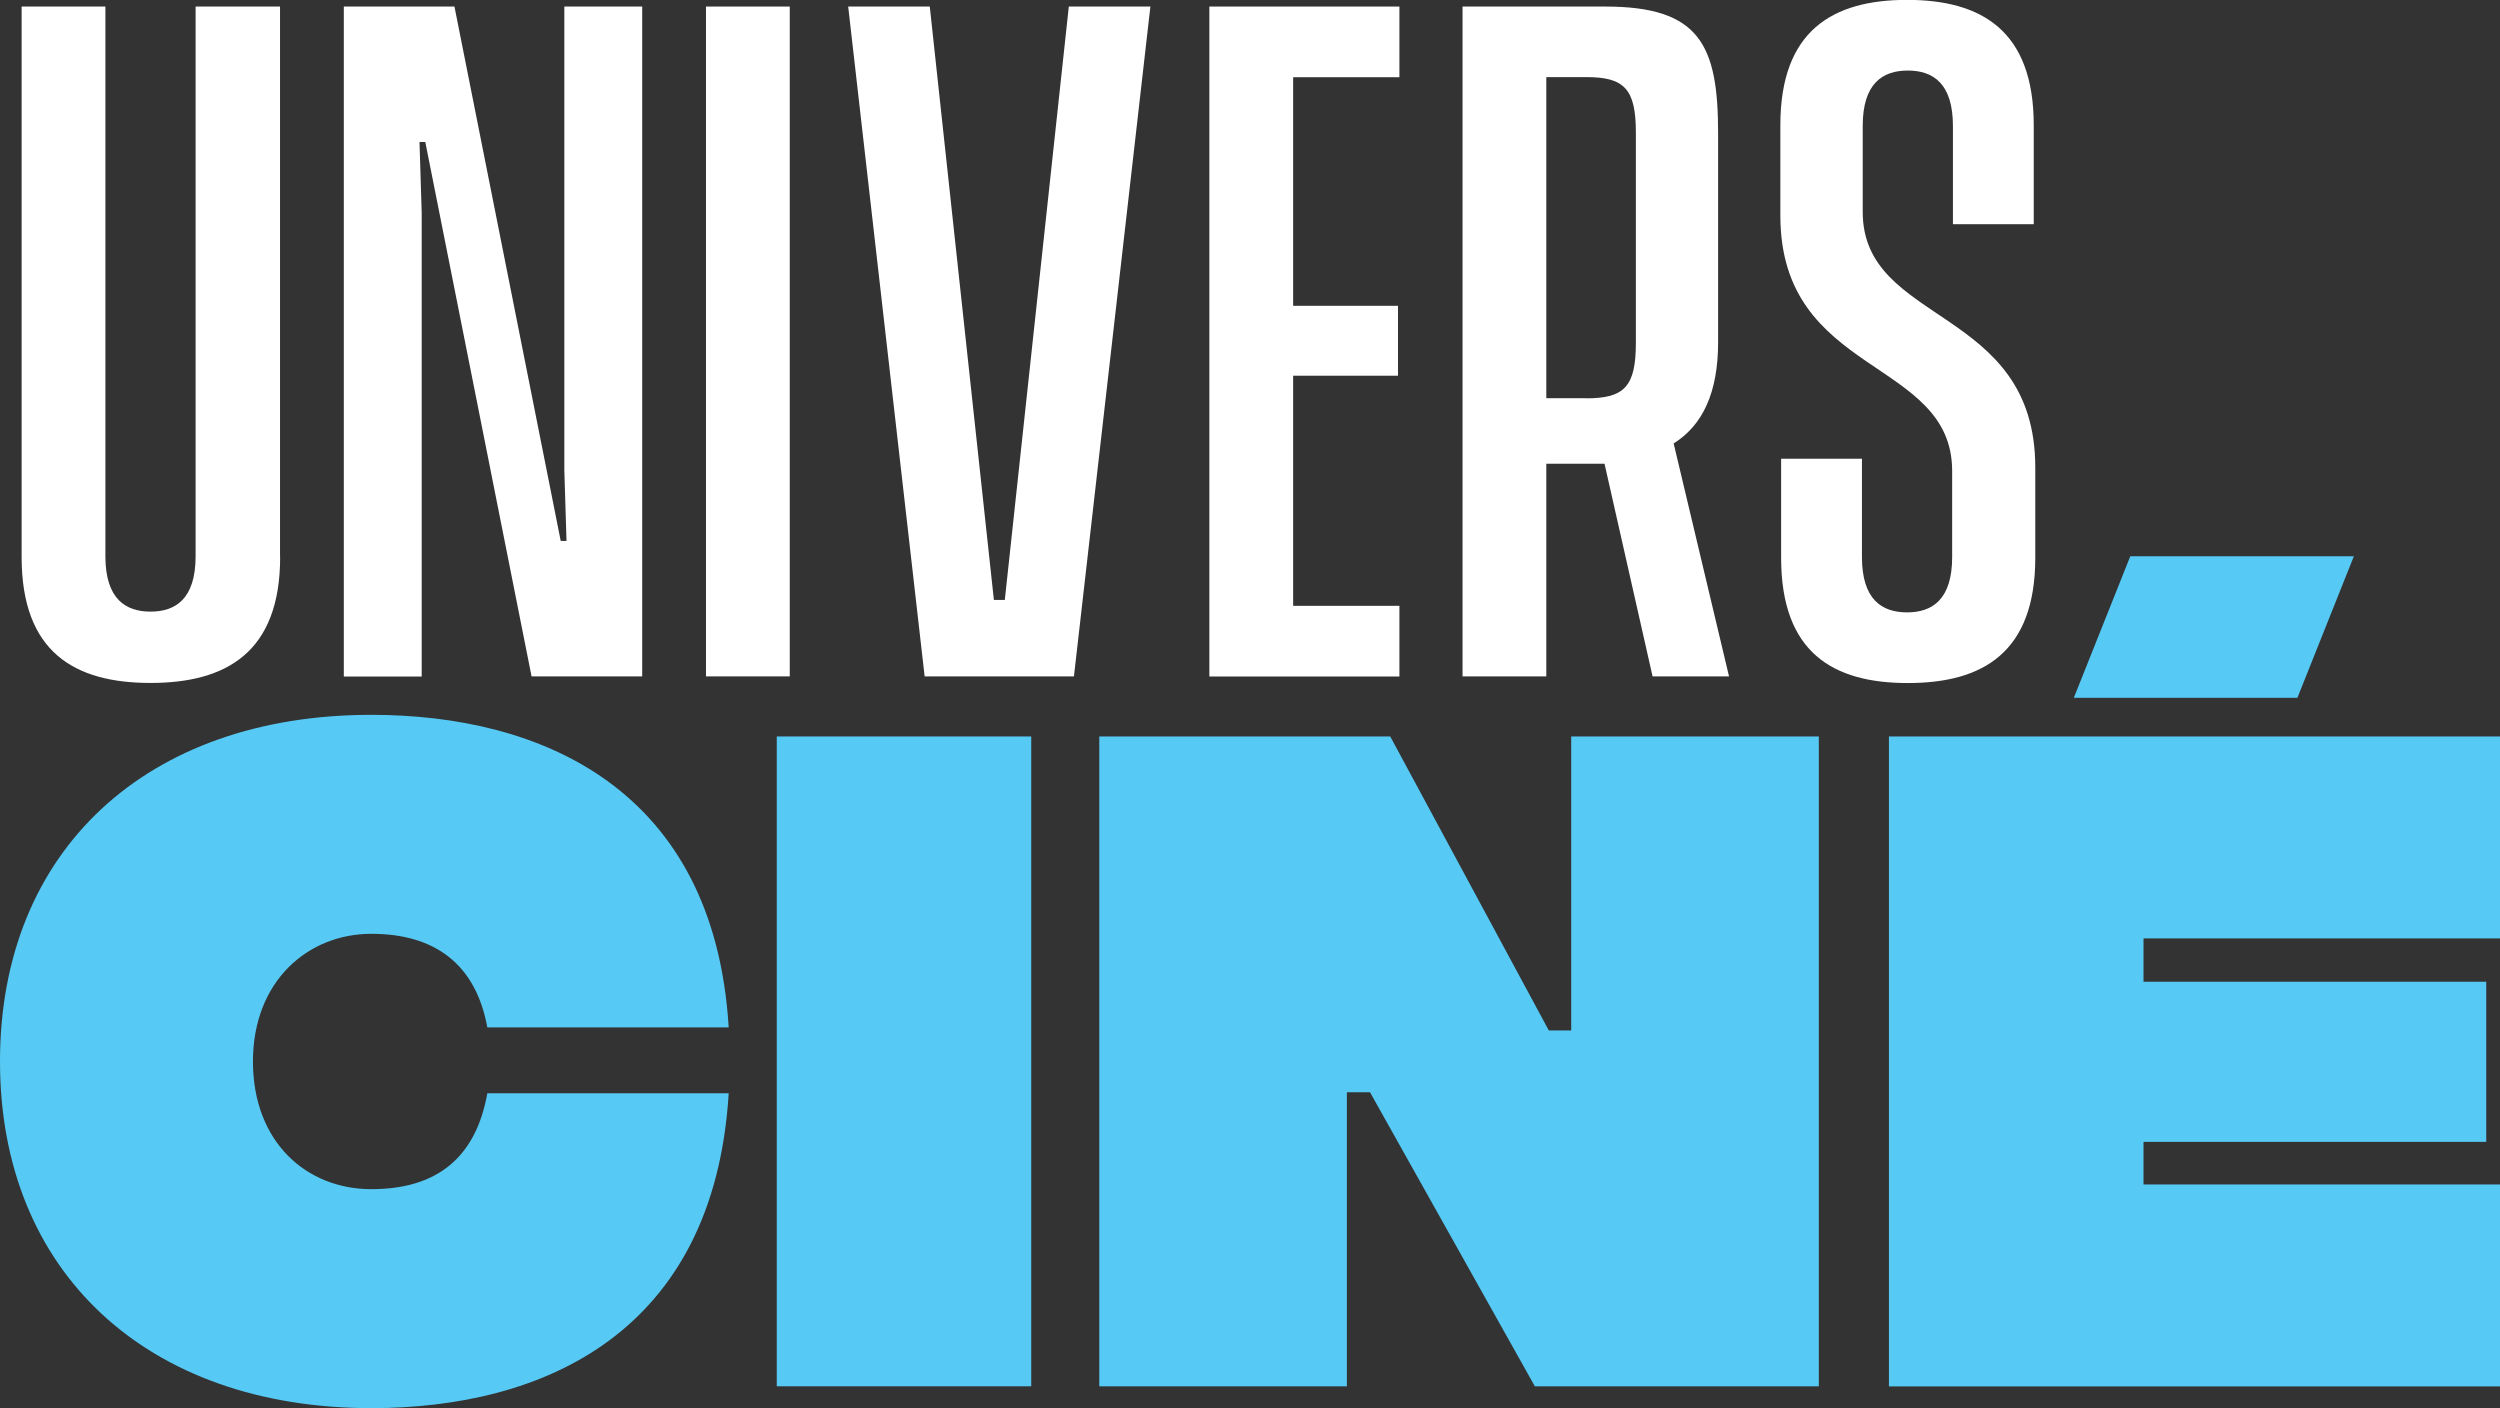
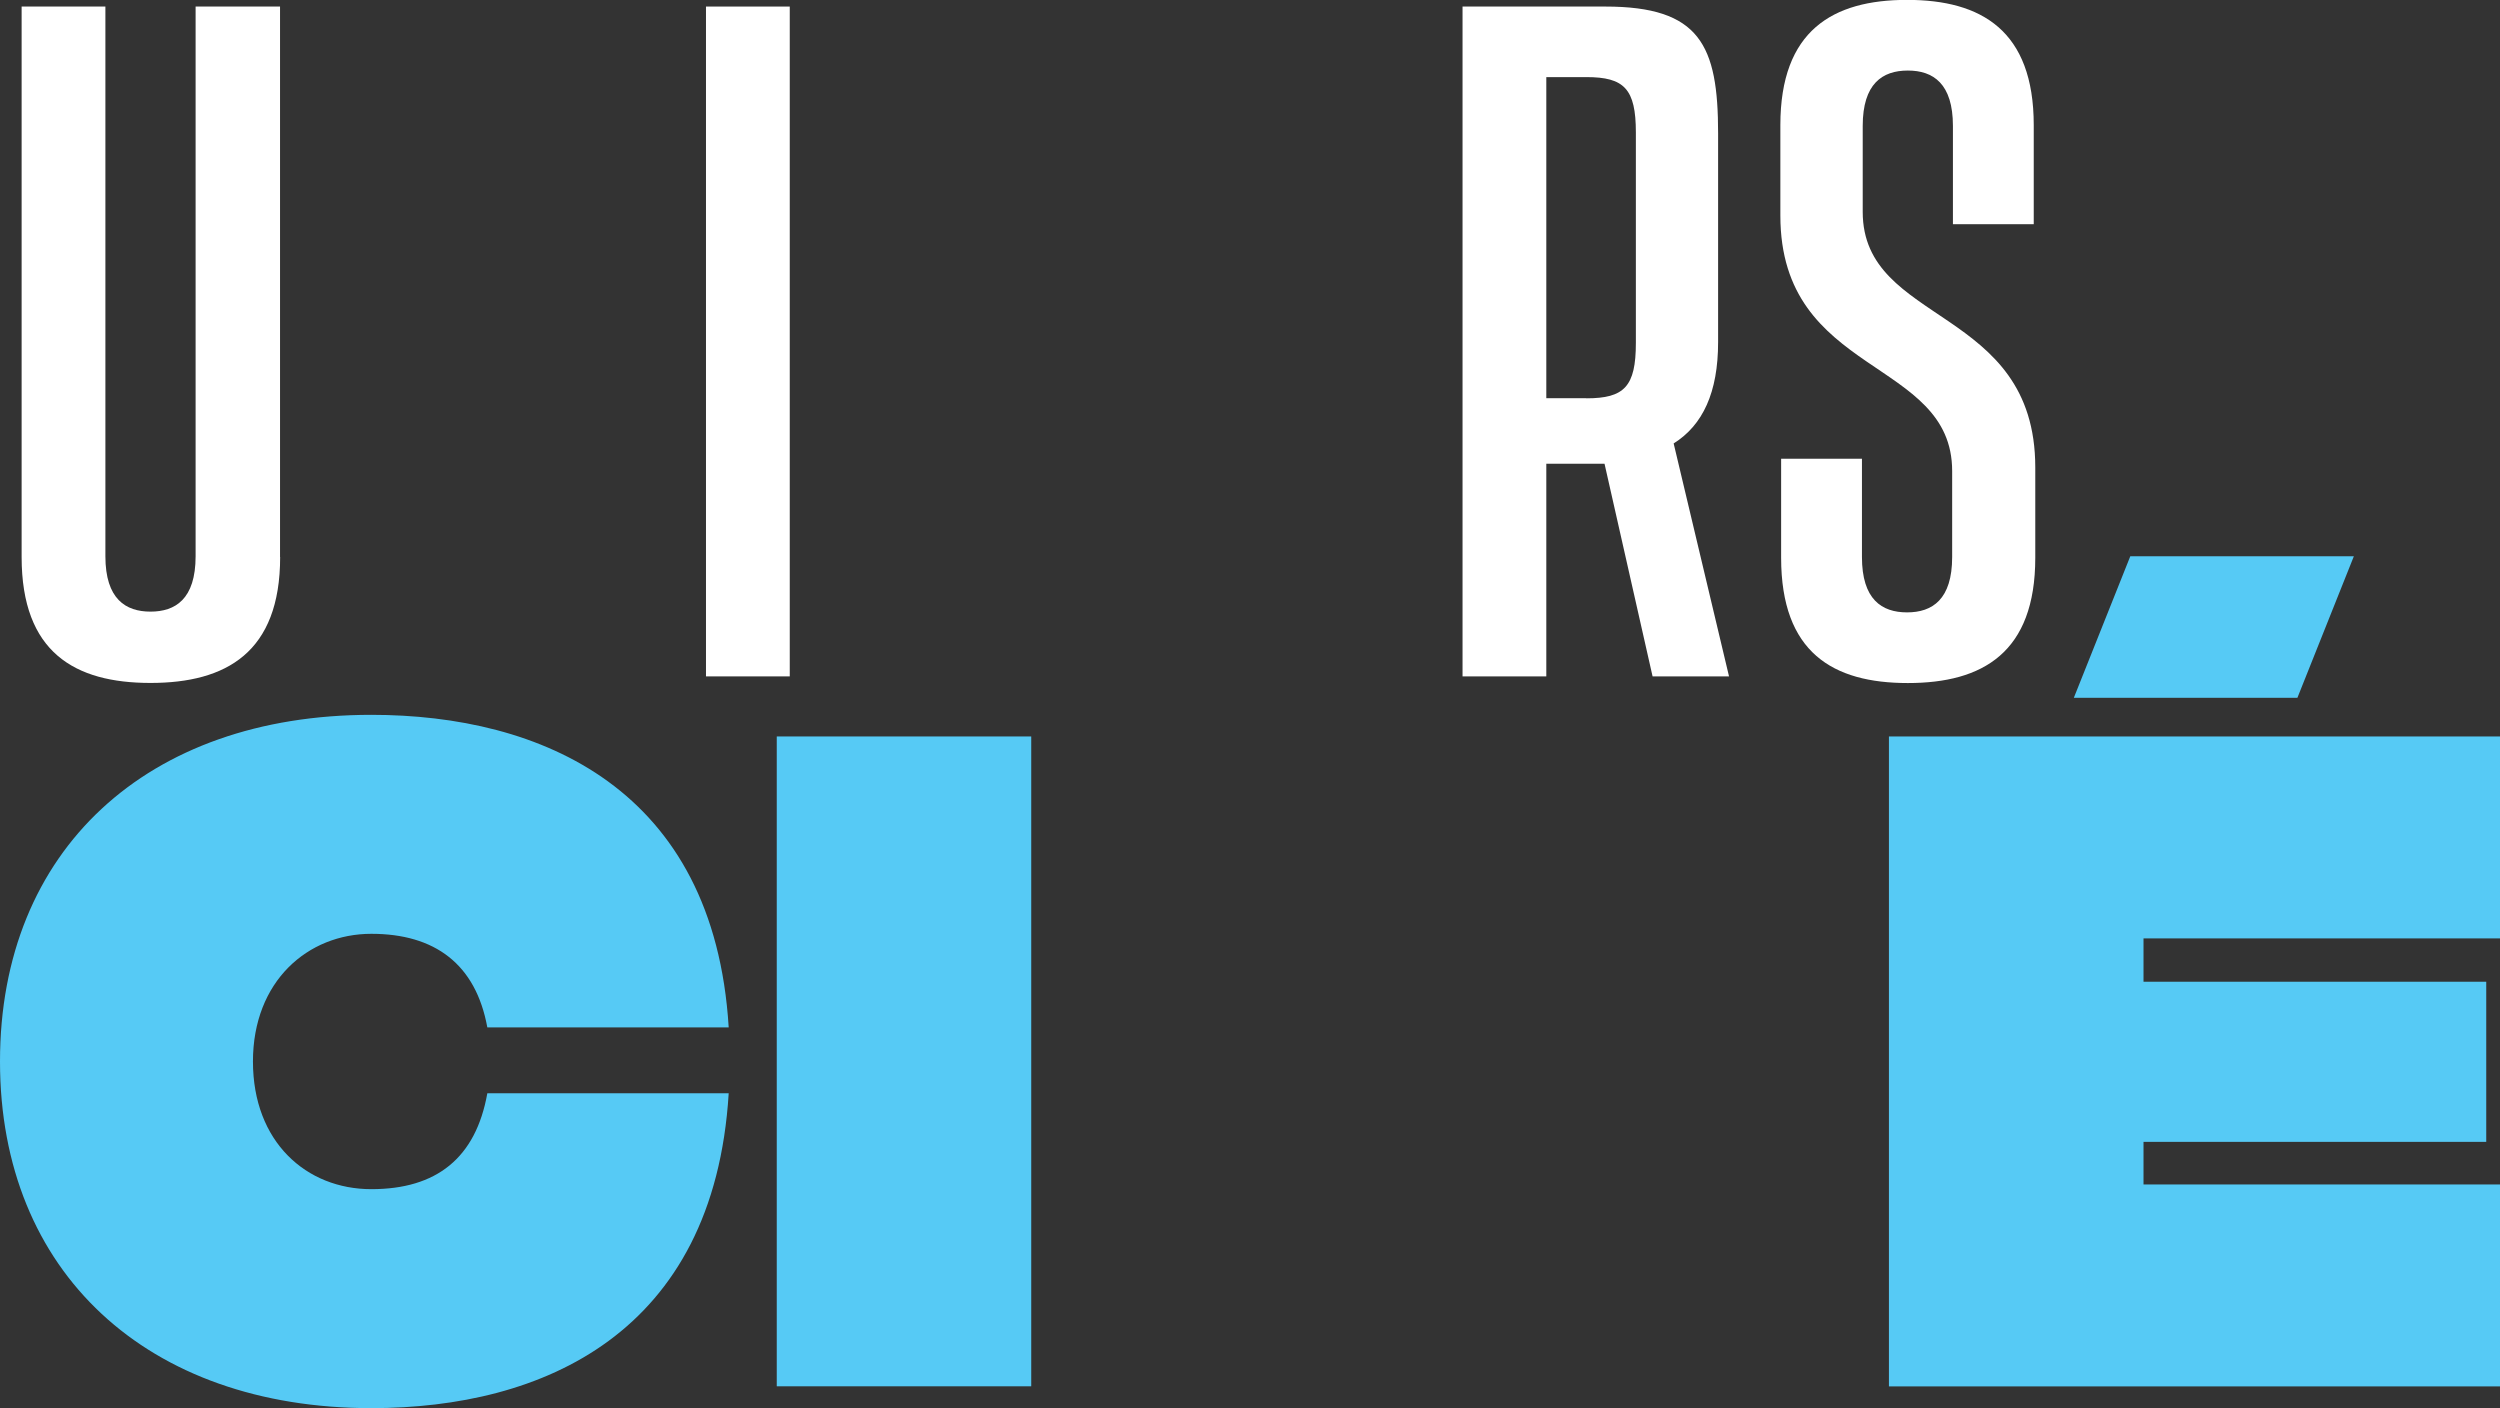
<svg xmlns="http://www.w3.org/2000/svg" id="Calque_2" data-name="Calque 2" viewBox="0 0 228.9 128.92">
  <rect x="0" y="0" width="228.9" height="128.92" fill="#333333" stroke="none" />
  <defs>
    <style>
      .cls-1 {
      fill: #fff;
      }

      .cls-2 {
      fill: #56caf5;
      }
    </style>
  </defs>
  <g id="Univers_Ciné" data-name="Univers Ciné">
    <g>
-       <path class="cls-1" d="M25.65,51c0,8.73-4.93,11.53-11.87,11.53s-11.8-2.8-11.8-11.53V.6h7.67v50.33c0,3.93,1.87,5.07,4.13,5.07s4.13-1.13,4.13-5.07V.6h7.73v50.4Z" />
-       <path class="cls-1" d="M31.48.6h10.13l9.73,48.93h.53l-.2-6.47V.6h7.13v61.33h-10.13l-9.73-48.93h-.53l.2,6.47v42.47h-7.13V.6Z" />
+       <path class="cls-1" d="M25.65,51c0,8.73-4.93,11.53-11.87,11.53s-11.8-2.8-11.8-11.53V.6h7.67v50.33c0,3.93,1.87,5.07,4.13,5.07s4.13-1.13,4.13-5.07V.6h7.73v50.4" />
      <path class="cls-1" d="M64.64.6h7.67v61.33h-7.67V.6Z" />
-       <path class="cls-1" d="M85.13.6l5.87,54.33h1L97.86.6h7.47l-7,61.33h-13.67L77.66.6h7.47Z" />
-       <path class="cls-1" d="M118.4,7.07v20.93h9.6v6.4h-9.6v21.07h9.73v6.47h-17.4V.6h17.4v6.47h-9.73Z" />
      <path class="cls-1" d="M151.31,61.93l-4.4-19.47h-5.33v19.47h-7.67V.6h13.07c8.67,0,10.33,3.53,10.33,11.6v19.13c0,4.6-1.4,7.6-4.07,9.27l5.07,21.33h-7ZM145.25,36.47c3.47,0,4.53-1.07,4.53-5.07V12.13c0-4-1.07-5.07-4.53-5.07h-3.67v29.4h3.67Z" />
      <path class="cls-1" d="M178.81,20.53v-9c0-3.87-1.8-5.07-4.13-5.07s-4.13,1.2-4.13,5.07v7.87c0,10.4,15.8,8.6,15.8,23.4v8.27c0,8.67-4.8,11.47-11.67,11.47s-11.6-2.8-11.6-11.47v-9.07h7.4v9c0,3.87,1.8,5.07,4.13,5.07s4.13-1.2,4.13-5.07v-7.87c0-10.4-15.73-8.6-15.73-23.4v-8.27c0-8.67,4.8-11.47,11.6-11.47s11.6,2.8,11.6,11.47v9.07h-7.4Z" />
      <path class="cls-2" d="M0,97.18c0-19.34,13.46-31.73,34-31.73,15.51,0,31.38,6.73,32.72,28.62h-22.1c-1.06-5.81-4.82-8.57-10.62-8.57s-10.84,4.32-10.84,11.69,4.89,11.69,10.84,11.69,9.56-2.83,10.62-8.78h22.1c-1.35,22.03-17.07,28.83-32.72,28.83-20.54,0-34-12.47-34-31.73Z" />
      <path class="cls-2" d="M71.12,67.43h23.3v59.5h-23.3v-59.5Z" />
-       <path class="cls-2" d="M100.66,67.43h26.63l14.52,26.92h2.05v-26.92h22.67v59.5h-26l-15.09-26.92h-2.12v26.92h-22.67v-59.5Z" />
      <path class="cls-2" d="M172.95,67.43h55.96v18.49h-32.65v3.97h31.38v14.66h-31.38v3.9h32.65v18.49h-55.96v-59.5ZM195.05,50.93h20.47l-5.17,12.96h-20.47l5.17-12.96Z" />
    </g>
  </g>
</svg>